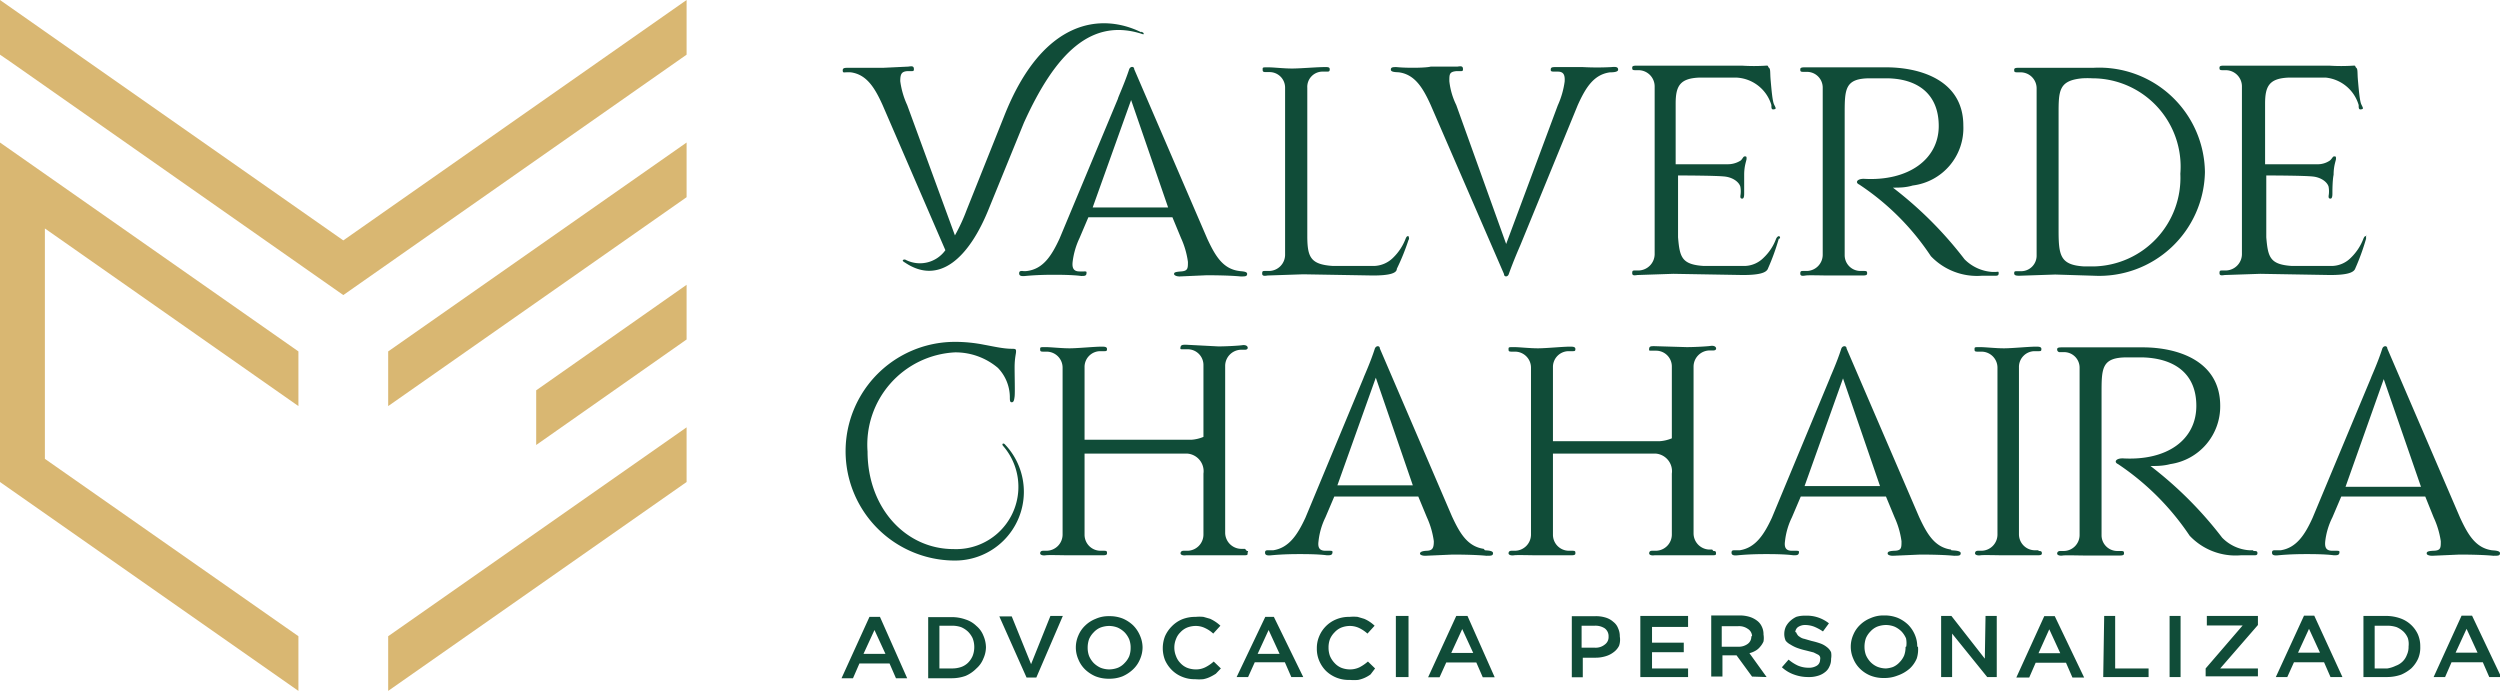
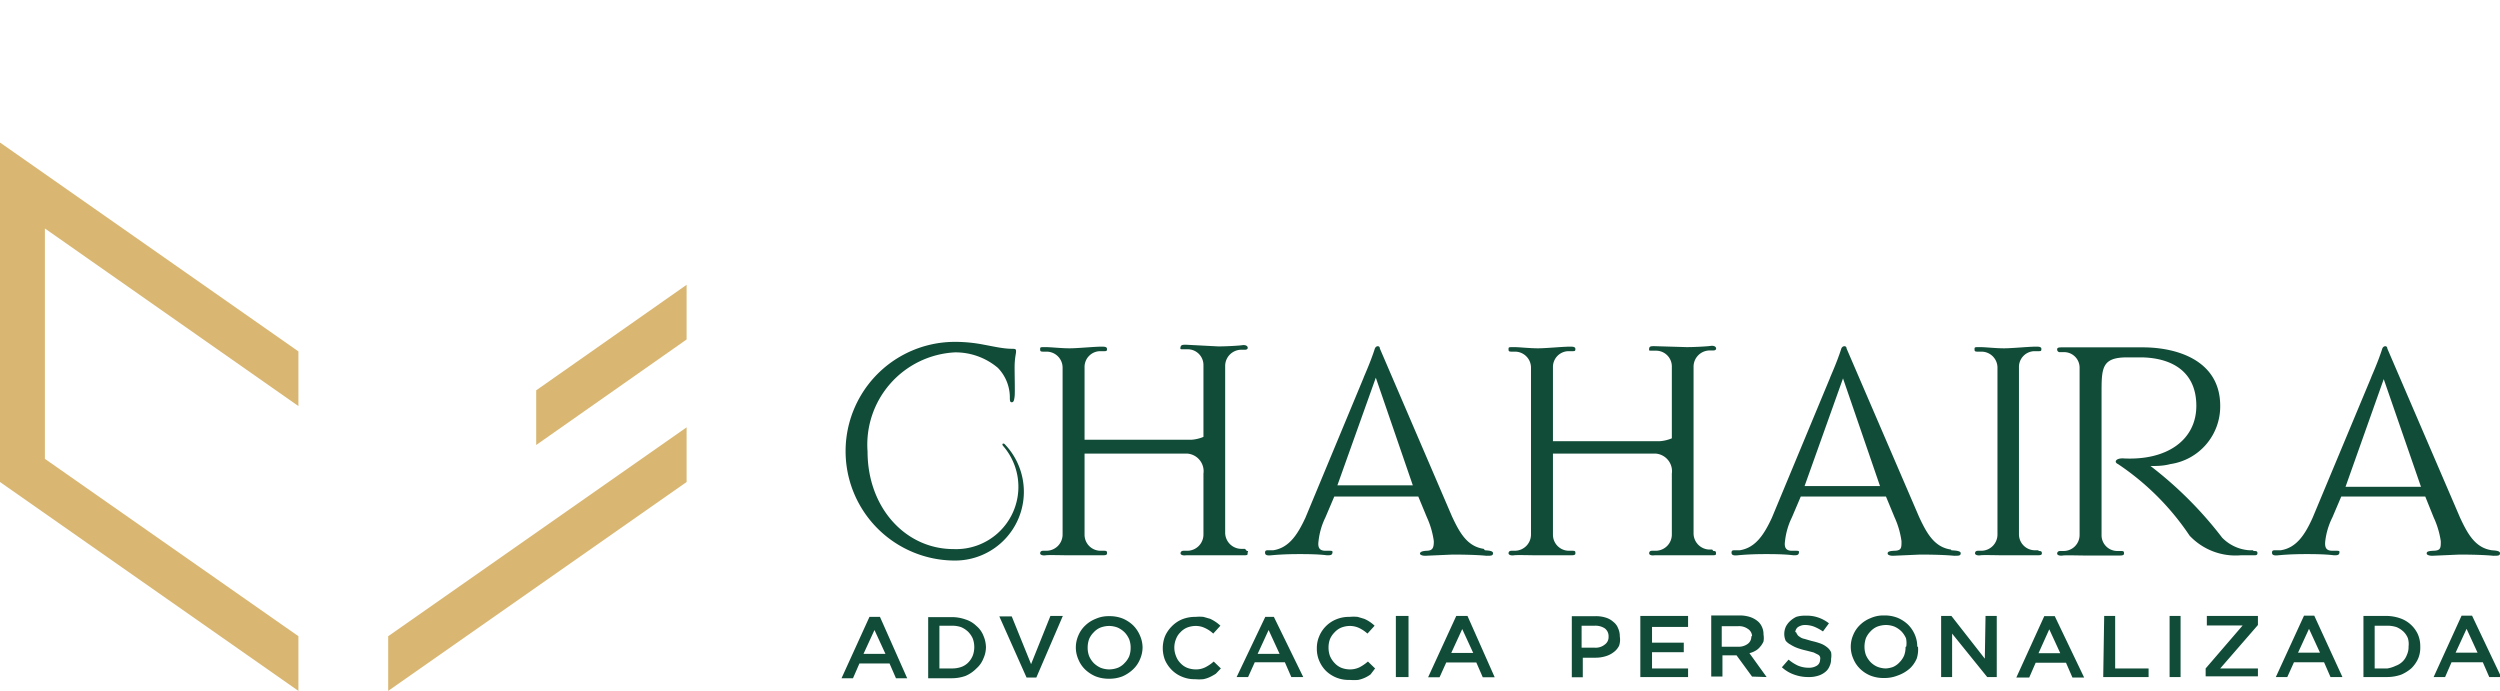
<svg xmlns="http://www.w3.org/2000/svg" viewBox="0 0 104.72 28.94">
  <defs>
    <style>.cls-1{fill:#d9b772;}.cls-2{fill:#104c38;}</style>
  </defs>
  <g id="Layer_2" data-name="Layer 2">
    <g id="Camada_1" data-name="Camada 1">
      <polygon class="cls-1" points="12.5 17.01 1.88 9.57 1.88 19.22 12.5 26.65 12.5 28.94 0 20.19 0 5.97 12.5 14.72 12.5 17.01" />
-       <polygon class="cls-1" points="28.76 2.29 14.38 12.36 0.41 2.57 0.41 2.57 0 2.29 0 0 3.51 2.46 14.38 10.07 28.76 0 28.76 2.29" />
-       <polygon class="cls-1" points="28.76 8.26 16.26 17.01 16.26 14.72 28.76 5.97 28.76 8.26" />
      <polygon class="cls-1" points="28.76 14.22 22.46 18.64 22.46 16.35 28.76 11.93 28.76 14.22" />
      <polygon class="cls-1" points="28.76 20.19 16.26 28.94 16.26 26.65 28.76 17.9 28.76 20.19" />
-       <path class="cls-2" d="M99.12,9.89c-.05,0-.08,0-.13.13a2.2,2.2,0,0,1-.52.78,1.15,1.15,0,0,1-.77.34H96c-.92-.06-1-.37-1.07-1.2V7.35s1.67,0,2,.05.56.24.61.42a1.1,1.1,0,0,1,0,.39c0,.06,0,.11.08.11s.08-.15.08-.23,0-.53.05-.77c0-.39.1-.59.1-.67s0-.1-.07-.1-.08.08-.18.17a.9.9,0,0,1-.55.16c-.24,0-2.17,0-2.17,0V4.34c0-.74.18-1.06,1-1.09h1.54A1.61,1.61,0,0,1,98.8,4.4c0,.13,0,.2.11.18s.07-.06,0-.21-.11-.67-.14-1,0-.47-.07-.53,0-.1-.13-.09a7.71,7.71,0,0,1-1,0l-2.89,0-1.49,0c-.13,0-.22,0-.22.08s0,.11.13.11h.14a.68.68,0,0,1,.67.67v7.05a.69.69,0,0,1-.67.67h-.14c-.1,0-.13,0-.13.11s.09.1.22.08l1.49-.05,2.92.05c.72,0,1-.1,1.06-.28a9.58,9.58,0,0,0,.45-1.24c0-.09,0-.15,0-.17M87.71,11.16l-.41,0c-1-.06-1.07-.45-1.07-1.52V4.8c0-1,0-1.43,1-1.52a3.84,3.84,0,0,1,.42,0,3.7,3.7,0,0,1,3.68,4A3.71,3.71,0,0,1,87.71,11.16Zm4.65-3.95a4.43,4.43,0,0,0-4.67-4.37l-1.6,0c-.17,0-1.12,0-1.5,0-.13,0-.22,0-.22.08s0,.11.13.11h.14a.67.67,0,0,1,.67.67v7a.65.65,0,0,1-.67.66l-.14,0c-.1,0-.13,0-.13.09s.09.1.22.1l1.5-.05,1.62.05A4.43,4.43,0,0,0,92.36,7.21Zm-8.77,4.18-.15,0a1.8,1.8,0,0,1-1.15-.53,16.09,16.09,0,0,0-3-3c.26,0,.53,0,.83-.09a2.42,2.42,0,0,0,2.12-2.51c0-1.91-1.82-2.44-3.24-2.44l-1.87,0c-.16,0-1.12,0-1.49,0-.13,0-.23,0-.23.08s0,.11.13.11h.15a.66.66,0,0,1,.66.67v7a.68.68,0,0,1-.66.67h-.15c-.09,0-.13,0-.13.11s.1.1.23.08.66,0,1,0,1,0,1.34,0c.13,0,.23,0,.23-.08s0-.11-.13-.11h-.15a.66.66,0,0,1-.66-.67V4.8c0-1.07,0-1.52,1.07-1.52H79c1.27,0,2.21.61,2.21,2S79.94,7.6,78.07,7.49c-.29,0-.37.16-.19.24a10.62,10.62,0,0,1,3,3,2.67,2.67,0,0,0,2.14.82h.55c.08,0,.15,0,.15-.1S83.7,11.39,83.59,11.39Zm-9.07-1.5s-.08,0-.13.13a2.08,2.08,0,0,1-.52.78,1.15,1.15,0,0,1-.77.34H71.36c-.92-.06-1-.37-1.07-1.2V7.35s1.67,0,2,.05.56.24.61.42a1.1,1.1,0,0,1,0,.39c0,.06,0,.11.08.11s.08-.15.08-.23,0-.53,0-.77c0-.39.1-.59.1-.67s0-.1-.07-.1-.08.08-.17.17a1,1,0,0,1-.56.16c-.24,0-2.17,0-2.17,0V4.34c0-.74.18-1.06,1-1.09h1.54A1.61,1.61,0,0,1,74.2,4.4c0,.13,0,.2.11.18s.07-.06,0-.21-.11-.67-.14-1,0-.47-.07-.53,0-.1-.13-.09a7.71,7.71,0,0,1-1,0l-2.88,0-1.5,0c-.13,0-.22,0-.22.08s0,.11.13.11h.14a.68.68,0,0,1,.67.67v7.05a.69.69,0,0,1-.67.67h-.14c-.1,0-.13,0-.13.11s.09.1.22.08l1.5-.05,2.91.05c.72,0,1-.1,1.06-.28a9.58,9.58,0,0,0,.45-1.24C74.59,10,74.57,9.91,74.52,9.89Zm-16-7.08c-.18,0-.26,0-.26.11s.24.1.34.11c.66.09,1,.64,1.33,1.37L63,11.48c0,.13.16.13.2,0,.21-.59.48-1.2.48-1.2L66.09,4.4c.33-.73.67-1.28,1.35-1.37.08,0,.34,0,.34-.11s-.08-.13-.28-.11a11.13,11.13,0,0,1-1.2,0l-1.12,0c-.13,0-.21,0-.22.08s0,.11.13.11h.16c.24,0,.31.13.29.42a3.6,3.6,0,0,1-.29,1l-2.16,5.8L61,4.4a3,3,0,0,1-.29-1c0-.29,0-.39.29-.42h.16c.1,0,.13,0,.12-.11s-.1-.1-.23-.08l-1.12,0C59.77,2.84,59,2.86,58.49,2.81ZM59,9.89c-.05,0-.08,0-.13.13a2.2,2.2,0,0,1-.52.78,1.18,1.18,0,0,1-.78.34H55.83c-.93-.06-1.06-.37-1.07-1.2V3.68A.64.64,0,0,1,55.42,3l.15,0c.09,0,.13,0,.13-.1s-.1-.09-.23-.09c-.31,0-1,.06-1.35.06s-.77-.05-1-.05-.23,0-.23.08,0,.12.13.12h.15a.65.65,0,0,1,.66.66v7a.68.68,0,0,1-.66.67H53c-.1,0-.13,0-.13.11s.1.1.23.08l1.49-.05,2.92.05c.71,0,1-.1,1-.28A9.43,9.43,0,0,0,59,10.05C59.05,10,59,9.91,59,9.89ZM45.77,8.69l1.61-4.5,1.55,4.5Zm6.13,2.66c-.68-.09-1-.64-1.33-1.35L47.51,2.9c0-.13-.16-.13-.21,0-.2.61-.49,1.23-.47,1.23L44.38,10c-.33.71-.68,1.26-1.35,1.35a.71.71,0,0,1-.21,0c-.06,0-.13,0-.13.1s.08.13.26.11c.54-.05,1-.05,1.2-.05s.76,0,1.14.05c.13,0,.21,0,.22-.1s0-.09-.13-.09l-.16,0c-.24,0-.32-.13-.29-.4a3.23,3.23,0,0,1,.29-1l.37-.87h3.52l.36.87a3.55,3.55,0,0,1,.29,1c0,.27,0,.38-.29.4s-.29.06-.29.11.1.1.23.1l1.13-.05c.15,0,.91,0,1.43.05.19,0,.27,0,.27-.11S52,11.37,51.9,11.35Zm-4.1-10C46.15.54,43.68.76,42.06,4.87L40.49,8.8A7.53,7.53,0,0,1,40,9.86L38,4.4a3.45,3.45,0,0,1-.29-1c0-.29.05-.4.29-.42h.16c.1,0,.13,0,.12-.11s-.1-.1-.23-.08L37,2.84c-.16,0-.91,0-1.44,0-.18,0-.26,0-.26.11s.06.08.13.08a1.52,1.52,0,0,1,.21,0c.66.09,1,.64,1.33,1.37l2.63,6.08a1.31,1.31,0,0,1-1.69.39c-.1,0-.15.05,0,.13,1.41.95,2.68-.15,3.54-2.33l1.44-3.53c1.31-2.89,2.82-4.44,5-3.7C47.85,1.47,48,1.39,47.8,1.33Z" />
      <path class="cls-2" d="M98.25,20.39l1.6-4.51,1.56,4.51Zm6.13,2.66c-.68-.1-1-.65-1.33-1.36L100,14.6c0-.13-.16-.13-.21,0-.19.6-.48,1.22-.47,1.22l-2.45,5.87c-.32.71-.68,1.26-1.34,1.36H95.3c-.07,0-.13,0-.13.1s.08.13.26.11c.53-.05,1-.05,1.2-.05s.76,0,1.13.05c.13,0,.21,0,.23-.09s0-.1-.13-.1l-.16,0c-.25,0-.33-.12-.3-.4a3,3,0,0,1,.3-1l.37-.87h3.52l.35.87a3.61,3.61,0,0,1,.3,1c0,.28,0,.39-.3.4s-.29.07-.29.12.1.09.23.09l1.14-.05c.14,0,.9,0,1.42.05.2,0,.28,0,.28-.11S104.47,23.06,104.38,23.05Zm-10,0-.15,0a1.75,1.75,0,0,1-1.15-.53,16.09,16.09,0,0,0-3-3c.26,0,.53,0,.83-.08A2.44,2.44,0,0,0,93,17c0-1.91-1.82-2.45-3.24-2.45l-1.87,0c-.16,0-1.12,0-1.49,0-.13,0-.23,0-.23.08a.11.11,0,0,0,.13.12h.15a.65.65,0,0,1,.66.66v7a.67.67,0,0,1-.66.67h-.15c-.09,0-.13.05-.13.11s.1.1.23.08.66,0,1,0l1.34,0c.13,0,.23,0,.23-.08s0-.11-.13-.11h-.15a.66.66,0,0,1-.66-.67V16.49c0-1.07,0-1.52,1.07-1.52h.63C91,15,92,15.58,92,17s-1.22,2.31-3.09,2.2c-.29,0-.37.16-.19.24a10.88,10.88,0,0,1,3,3,2.64,2.64,0,0,0,2.14.82h.55c.08,0,.15,0,.15-.09S94.5,23.08,94.39,23.08Zm-9,0h-.14a.67.67,0,0,1-.67-.67v-7a.66.66,0,0,1,.67-.67l.14,0c.1,0,.13,0,.13-.09s-.09-.1-.22-.1c-.31,0-1,.07-1.35.07s-.78-.05-1-.05-.23,0-.23.08,0,.11.13.11H83a.67.67,0,0,1,.67.67v7a.68.68,0,0,1-.67.67h-.14c-.1,0-.13.05-.13.11s.1.1.23.08.66,0,1,0l1.35,0c.13,0,.22,0,.22-.08S85.5,23.08,85.4,23.08Zm-9.79-2.69,1.61-4.51,1.55,4.51Zm6.13,2.66c-.68-.1-1-.65-1.33-1.36L77.35,14.6c0-.13-.17-.13-.22,0-.19.6-.48,1.22-.47,1.22l-2.44,5.87c-.33.71-.69,1.26-1.35,1.36h-.21c-.07,0-.13,0-.13.1s.08.13.26.11c.53-.05,1-.05,1.2-.05s.76,0,1.13.05c.13,0,.21,0,.23-.09s0-.1-.13-.1l-.16,0c-.24,0-.33-.12-.29-.4a3,3,0,0,1,.29-1l.37-.87H79l.36.87a3.55,3.55,0,0,1,.29,1c0,.28,0,.39-.29.4s-.29.07-.29.12.09.09.22.09l1.14-.05c.14,0,.91,0,1.42.05.2,0,.28,0,.28-.11S81.84,23.06,81.74,23.05Zm-10,0H71.6a.68.68,0,0,1-.66-.67v-7a.68.68,0,0,1,.66-.67h.17c.09,0,.13-.05.11-.11s-.1-.1-.23-.08-.65.05-1,.05L69.3,14.5c-.13,0-.21,0-.22.1s0,.09.12.09l.17,0a.66.66,0,0,1,.66.67v3a1.58,1.58,0,0,1-.5.12l-4.48,0V15.38a.66.66,0,0,1,.67-.67l.14,0c.1,0,.13,0,.13-.09s-.09-.1-.22-.1c-.31,0-1,.07-1.35.07s-.78-.05-1-.05-.23,0-.23.08,0,.11.13.11h.14a.67.67,0,0,1,.67.67v7a.68.68,0,0,1-.67.67h-.14c-.1,0-.13.05-.13.11s.1.1.23.08.66,0,1,0l1.35,0c.13,0,.22,0,.22-.08s0-.11-.13-.11h-.14a.67.67,0,0,1-.67-.67V19s4,0,4.3,0a.74.74,0,0,1,.68.84v2.56a.68.68,0,0,1-.66.67H69.2c-.09,0-.12.05-.12.11s.09.1.22.08l1.35,0c.35,0,.79,0,1,0s.23,0,.23-.08S71.86,23.08,71.77,23.08Zm-15.7-2.69,1.61-4.51,1.55,4.51Zm6.13,2.66c-.68-.1-1-.65-1.33-1.36L57.8,14.6c0-.13-.16-.13-.21,0-.19.6-.48,1.22-.47,1.22l-2.44,5.87c-.33.71-.69,1.26-1.35,1.36h-.21c-.07,0-.13,0-.13.1s.08.13.26.11c.53-.05,1-.05,1.2-.05s.76,0,1.13.05c.13,0,.21,0,.23-.09s0-.1-.13-.1l-.16,0c-.24,0-.33-.12-.29-.4a3,3,0,0,1,.29-1l.37-.87h3.52l.36.87a3.55,3.55,0,0,1,.29,1c0,.28-.05.39-.29.4s-.29.07-.29.12.09.09.22.09l1.14-.05c.14,0,.91,0,1.42.05.2,0,.28,0,.28-.11S62.3,23.06,62.2,23.05Zm-10,0h-.17a.68.68,0,0,1-.66-.67v-7a.68.68,0,0,1,.66-.67h.17c.09,0,.13-.05.11-.11s-.1-.1-.23-.08-.65.05-1,.05l-1.35-.07c-.13,0-.21,0-.23.1s0,.09.13.09l.17,0a.66.66,0,0,1,.66.67v3a1.58,1.58,0,0,1-.5.12l-4.48,0V15.38a.66.66,0,0,1,.67-.67l.14,0c.1,0,.13,0,.13-.09s-.09-.1-.22-.1c-.31,0-1,.07-1.35.07s-.78-.05-1-.05-.23,0-.23.08,0,.11.13.11h.14a.67.67,0,0,1,.67.67v7a.68.68,0,0,1-.67.67h-.14c-.1,0-.13.05-.13.11s.1.1.23.08.66,0,1,0l1.35,0c.13,0,.22,0,.22-.08s0-.11-.13-.11h-.14a.67.67,0,0,1-.67-.67V19s4,0,4.3,0a.74.74,0,0,1,.68.84v2.56a.68.68,0,0,1-.66.67h-.17c-.09,0-.13.05-.13.11s.1.1.23.08l1.35,0c.35,0,.79,0,1,0s.23,0,.23-.08S52.32,23.08,52.23,23.08ZM42.08,18.6c-.07-.05-.12,0-.07.07A2.61,2.61,0,0,1,39.94,23c-2,0-3.6-1.72-3.6-4.09A3.87,3.87,0,0,1,40,14.76a2.75,2.75,0,0,1,1.8.65,1.78,1.78,0,0,1,.5,1.2c0,.16,0,.24.08.24s.1-.08.12-.24,0-.83,0-1.22.06-.57.06-.66,0-.12-.16-.12c-.37,0-.74-.09-1.18-.17A6.21,6.21,0,0,0,40,14.32a4.58,4.58,0,1,0,0,9.16A2.88,2.88,0,0,0,42.08,18.6Z" />
      <path class="cls-2" d="M103.78,27.34h-.92l.46-1Zm-.23-1.55h-.44l-1.17,2.57h.48l.27-.62H104l.27.62h.5Zm-2.66,1.29a.78.78,0,0,1-.07.35.75.75,0,0,1-.18.28.79.79,0,0,1-.29.18A1.23,1.23,0,0,1,100,28h-.53V26.21H100a1.23,1.23,0,0,1,.39.06,1,1,0,0,1,.29.19.8.8,0,0,1,.18.27A.84.84,0,0,1,100.89,27.08Zm.49,0a1.25,1.25,0,0,0-.1-.51,1.27,1.27,0,0,0-.74-.67,1.81,1.81,0,0,0-.58-.1H99v2.56h1a1.81,1.81,0,0,0,.58-.1A1.68,1.68,0,0,0,101,28a1.33,1.33,0,0,0,.29-.41A1.18,1.18,0,0,0,101.38,27.08Zm-4.2.26h-.92l.46-1Zm-.24-1.55h-.43l-1.18,2.57h.48l.28-.62h1.26l.27.62h.5Zm-3,.41L92.39,28v.33h2.19V28H93l1.58-1.82V25.8H92.44v.4Zm-3.06-.4v2.56h.46V25.8Zm-2.78,2.56H90V28h-1.4V25.8h-.46Zm-1.8-1h-.91l.45-1Zm-.23-1.55h-.44l-1.17,2.57H85l.27-.62h1.27l.27.62h.49Zm-2.93,1.78L81.74,25.8h-.43v2.56h.46V26.54l1.47,1.82h.4V25.8h-.47Zm-3.32-.49a1,1,0,0,1-.06.36.92.92,0,0,1-.19.28.8.8,0,0,1-.28.2A1.11,1.11,0,0,1,79,28a1,1,0,0,1-.36-.07.88.88,0,0,1-.29-.2,1,1,0,0,1-.19-.29,1,1,0,0,1-.06-.35,1.09,1.09,0,0,1,.06-.36.92.92,0,0,1,.19-.28.8.8,0,0,1,.28-.2,1.06,1.06,0,0,1,.37-.07,1,1,0,0,1,.36.07,1,1,0,0,1,.29.2,1,1,0,0,1,.19.29A1,1,0,0,1,79.85,27.08Zm.49,0a1.25,1.25,0,0,0-.1-.51,1.34,1.34,0,0,0-.28-.42,1.46,1.46,0,0,0-.44-.29,1.48,1.48,0,0,0-.57-.1,1.3,1.3,0,0,0-.56.11,1.33,1.33,0,0,0-.44.28,1.22,1.22,0,0,0-.29.42,1.24,1.24,0,0,0,0,1,1.24,1.24,0,0,0,.28.42,1.35,1.35,0,0,0,.44.29,1.48,1.48,0,0,0,.57.1,1.47,1.47,0,0,0,.56-.1A1.53,1.53,0,0,0,80,28a1.22,1.22,0,0,0,.29-.42A1.25,1.25,0,0,0,80.34,27.08Zm-5.11-.61a.29.29,0,0,1,.11-.22.53.53,0,0,1,.32-.09,1.1,1.1,0,0,1,.36.07,1.94,1.94,0,0,1,.37.2l.25-.34a1.49,1.49,0,0,0-1-.32,1.14,1.14,0,0,0-.37.05A1.06,1.06,0,0,0,75,26a.88.88,0,0,0-.19.24.73.73,0,0,0-.07.3.67.67,0,0,0,.06.3A.62.62,0,0,0,75,27a1.46,1.46,0,0,0,.28.14,2.9,2.9,0,0,0,.38.11l.31.08.18.09a.17.17,0,0,1,.09.1.24.24,0,0,1,0,.12.29.29,0,0,1-.13.24.61.61,0,0,1-.35.09,1.13,1.13,0,0,1-.45-.09,1.7,1.7,0,0,1-.39-.25l-.28.32a1.47,1.47,0,0,0,.52.31,1.7,1.7,0,0,0,.59.1,1.23,1.23,0,0,0,.39-.05.85.85,0,0,0,.3-.15.57.57,0,0,0,.19-.24.66.66,0,0,0,.07-.32.78.78,0,0,0,0-.28.56.56,0,0,0-.17-.21.93.93,0,0,0-.26-.15,2.9,2.9,0,0,0-.38-.11l-.31-.09a.46.46,0,0,1-.2-.09.24.24,0,0,1-.1-.1A.44.44,0,0,1,75.23,26.47Zm-1.84.17a.37.37,0,0,1-.15.31.63.63,0,0,1-.4.12h-.69v-.86h.68a.63.63,0,0,1,.41.11A.37.37,0,0,1,73.39,26.64ZM74,28.36l-.72-1a.93.93,0,0,0,.25-.1.67.67,0,0,0,.2-.17.83.83,0,0,0,.14-.22.85.85,0,0,0,0-.29.72.72,0,0,0-.07-.33A.63.63,0,0,0,73.6,26a1,1,0,0,0-.31-.16,1.42,1.42,0,0,0-.42-.06H71.68v2.56h.47v-.89h.59l.65.89ZM70.71,25.8h-2v2.56h2V28H69.2v-.68h1.33v-.4H69.2v-.66h1.51Zm-3.33.87a.38.38,0,0,1-.16.33.6.6,0,0,1-.42.13h-.55v-.92h.55a.72.72,0,0,1,.42.11A.41.41,0,0,1,67.38,26.67Zm.47,0a.78.78,0,0,0-.07-.35.6.6,0,0,0-.2-.27.83.83,0,0,0-.32-.18,1.37,1.37,0,0,0-.42-.06h-1v2.56h.46v-.82h.53a1.42,1.42,0,0,0,.42-.06,1,1,0,0,0,.34-.17.75.75,0,0,0,.23-.27A.79.79,0,0,0,67.85,26.66Zm-6.14.68h-.92l.46-1Zm-.24-1.55H61l-1.18,2.57h.48l.28-.62h1.26l.27.62h.5Zm-3,0v2.56H59V25.8ZM57.6,28l-.3-.29a1.82,1.82,0,0,1-.35.24.93.93,0,0,1-.42.09,1,1,0,0,1-.35-.07.8.8,0,0,1-.28-.2,1,1,0,0,1-.19-.29,1,1,0,0,1-.06-.35,1,1,0,0,1,.06-.36.92.92,0,0,1,.19-.28.8.8,0,0,1,.28-.2,1,1,0,0,1,.35-.07.91.91,0,0,1,.41.09,1.46,1.46,0,0,1,.34.23l.3-.33a1.56,1.56,0,0,0-.2-.16,1.36,1.36,0,0,0-.24-.13l-.27-.08a1.72,1.72,0,0,0-.34,0,1.38,1.38,0,0,0-.55.1,1.3,1.3,0,0,0-.72.71,1.25,1.25,0,0,0-.1.51,1.27,1.27,0,0,0,.1.52,1.34,1.34,0,0,0,.28.42,1.36,1.36,0,0,0,1,.38,1.9,1.9,0,0,0,.35,0,1.31,1.31,0,0,0,.28-.09,1.38,1.38,0,0,0,.24-.14Zm-4-.61h-.92l.46-1Zm-.24-1.55H53L51.8,28.36h.48l.28-.62h1.26l.27.62h.5ZM51.14,28l-.3-.29a1.56,1.56,0,0,1-.35.24.87.87,0,0,1-.42.09,1,1,0,0,1-.35-.07.8.8,0,0,1-.28-.2.79.79,0,0,1-.18-.29.94.94,0,0,1,0-.71.75.75,0,0,1,.18-.28.8.8,0,0,1,.28-.2,1,1,0,0,1,.35-.07.88.88,0,0,1,.41.09,1.27,1.27,0,0,1,.34.23l.3-.33a1.56,1.56,0,0,0-.2-.16,1.71,1.71,0,0,0-.23-.13l-.28-.08a1.69,1.69,0,0,0-.33,0,1.47,1.47,0,0,0-.56.1,1.3,1.3,0,0,0-.43.29,1.37,1.37,0,0,0-.29.42,1.38,1.38,0,0,0,0,1,1.37,1.37,0,0,0,.29.42,1.28,1.28,0,0,0,.43.28,1.33,1.33,0,0,0,.54.1,1.79,1.79,0,0,0,.34,0,1.15,1.15,0,0,0,.28-.09,2,2,0,0,0,.25-.14Zm-3.78-.87a1,1,0,0,1-.06.36.92.92,0,0,1-.19.28.8.8,0,0,1-.28.2,1.06,1.06,0,0,1-.37.07,1,1,0,0,1-.36-.07,1,1,0,0,1-.29-.2,1,1,0,0,1-.19-.29,1,1,0,0,1-.06-.35,1.09,1.09,0,0,1,.06-.36.92.92,0,0,1,.19-.28.8.8,0,0,1,.28-.2,1.06,1.06,0,0,1,.37-.07,1,1,0,0,1,.36.07,1,1,0,0,1,.29.2,1,1,0,0,1,.19.29A1,1,0,0,1,47.36,27.08Zm.5,0a1.26,1.26,0,0,0-.11-.51,1.34,1.34,0,0,0-.28-.42,1.46,1.46,0,0,0-.44-.29,1.48,1.48,0,0,0-.57-.1,1.3,1.3,0,0,0-.56.11,1.33,1.33,0,0,0-.44.28,1.22,1.22,0,0,0-.29.42,1.24,1.24,0,0,0,0,1,1.24,1.24,0,0,0,.28.42,1.46,1.46,0,0,0,.44.29,1.48,1.48,0,0,0,.57.1,1.47,1.47,0,0,0,.56-.1,1.53,1.53,0,0,0,.44-.29,1.22,1.22,0,0,0,.29-.42A1.26,1.26,0,0,0,47.86,27.08Zm-4.67.69-.81-2h-.52L43,28.38h.41l1.11-2.58H44Zm-2.38-.69a1,1,0,0,1-.07.35.92.92,0,0,1-.19.28.79.79,0,0,1-.29.18,1.16,1.16,0,0,1-.38.06h-.53V26.21h.53a1.16,1.16,0,0,1,.38.06,1,1,0,0,1,.29.19,1,1,0,0,1,.19.27A1,1,0,0,1,40.81,27.08Zm.49,0a1.26,1.26,0,0,0-.11-.51,1,1,0,0,0-.29-.4,1.13,1.13,0,0,0-.45-.27,1.7,1.7,0,0,0-.57-.1h-1v2.56h1a1.7,1.7,0,0,0,.57-.1A1.42,1.42,0,0,0,40.9,28a1.06,1.06,0,0,0,.29-.41A1.18,1.18,0,0,0,41.3,27.08Zm-4.21.26h-.92l.46-1Zm-.23-1.55h-.44l-1.17,2.57h.48l.27-.62h1.26l.27.62H38Z" />
    </g>
  </g>
</svg>